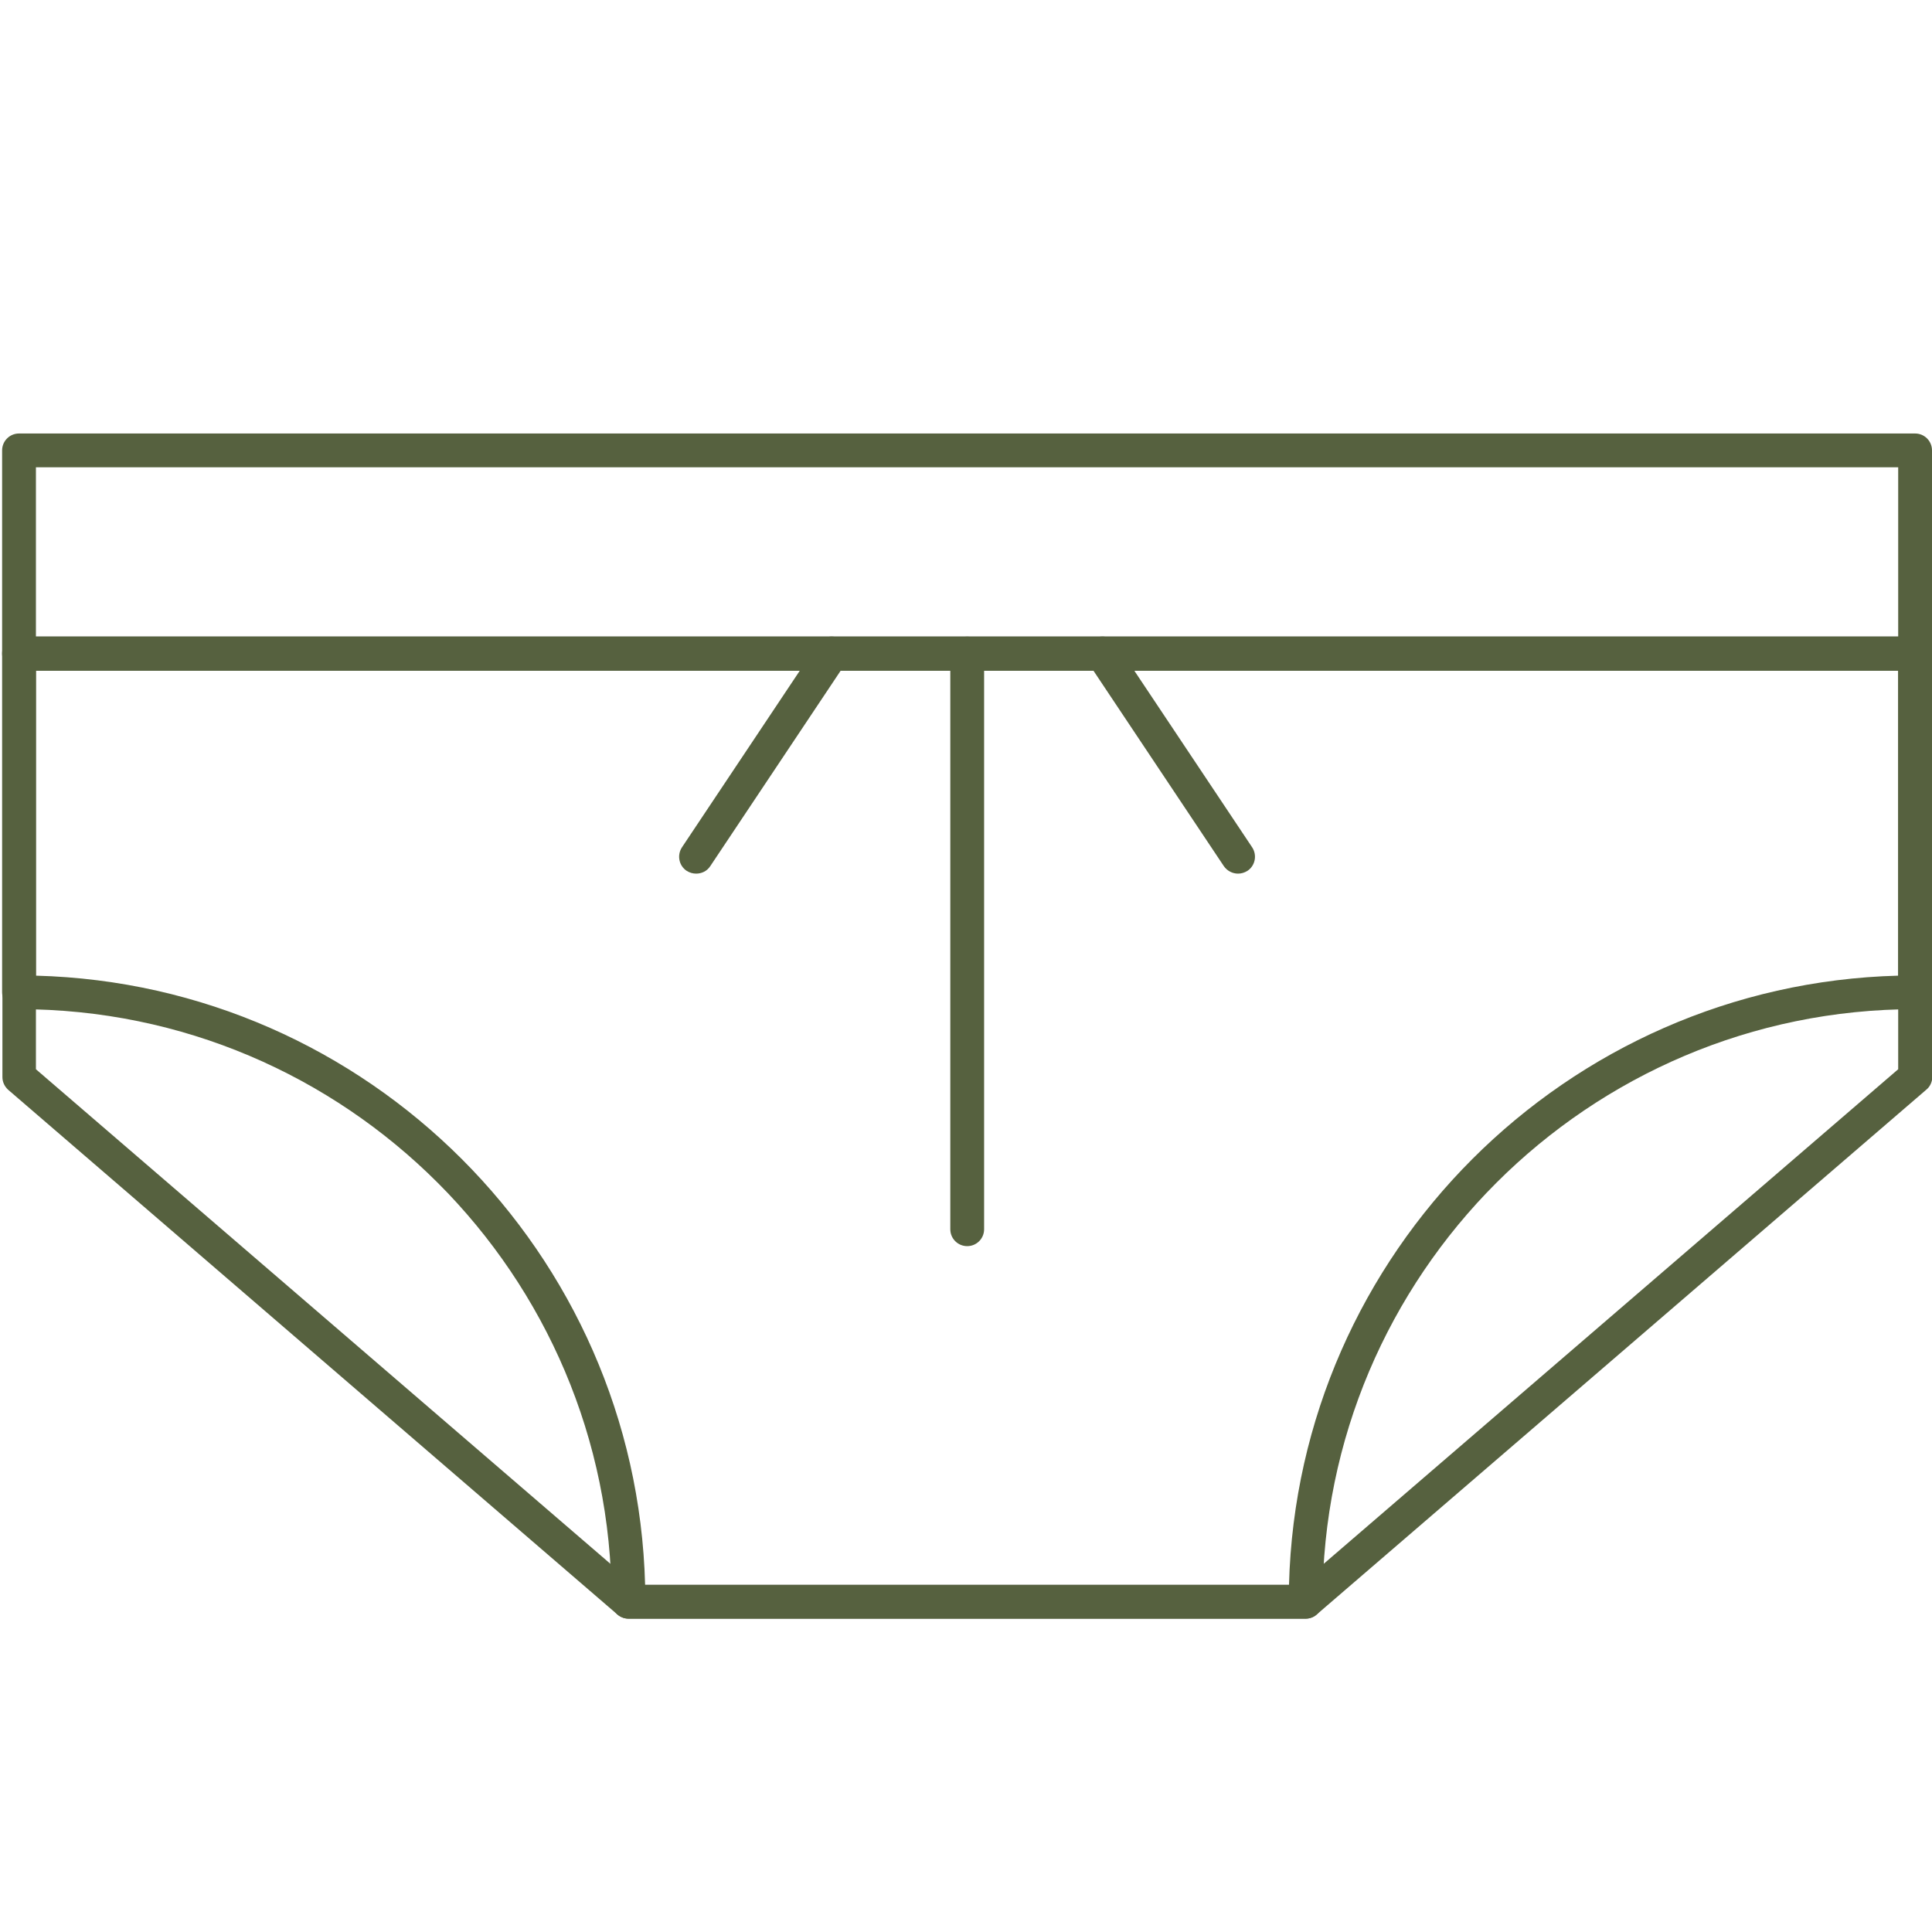
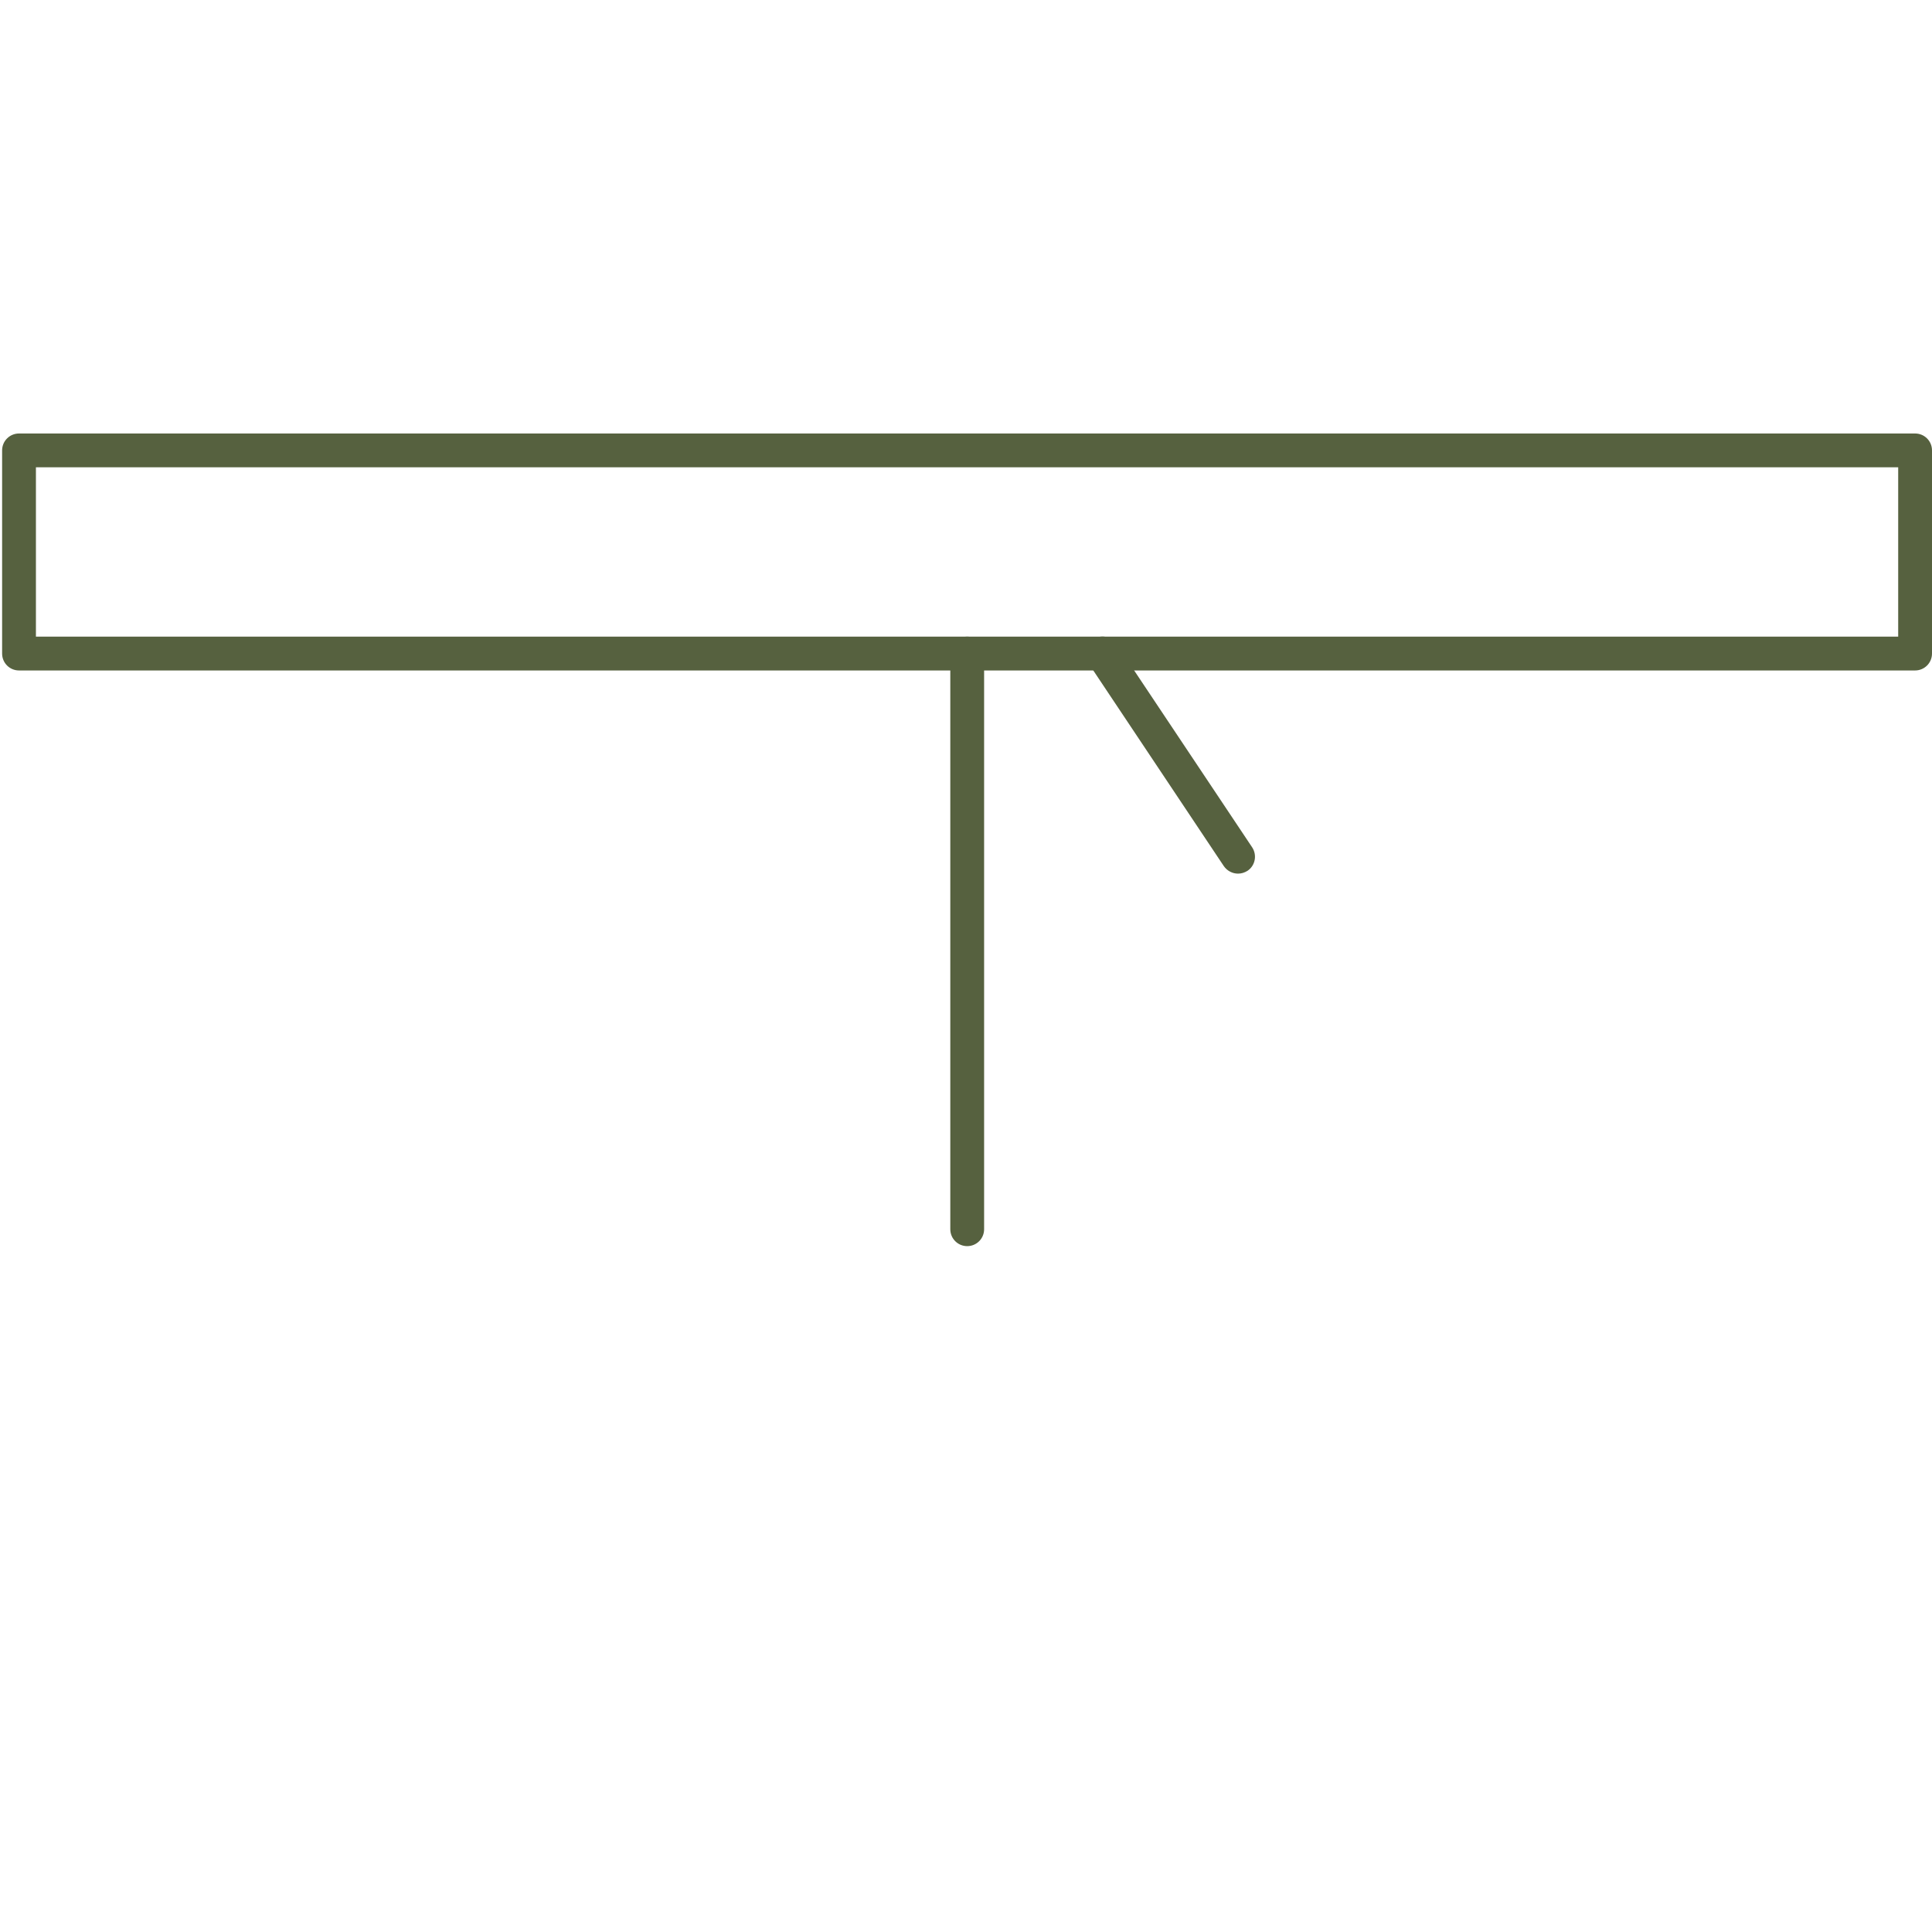
<svg xmlns="http://www.w3.org/2000/svg" id="Layer_1" x="0px" y="0px" viewBox="0 0 64 64" style="enable-background:new 0 0 64 64;" xml:space="preserve">
  <style type="text/css">	.st0{fill:#56613F;}</style>
  <g>
    <g>
      <path class="st0" d="M63.44,22.21H0.63c-0.31,0-0.56-0.25-0.56-0.56v-6.73c0-0.31,0.25-0.56,0.56-0.56h62.81   c0.31,0,0.56,0.25,0.56,0.56v6.73C64,21.96,63.75,22.21,63.44,22.21z M1.19,21.09h61.69v-5.61H1.19V21.09z" />
    </g>
  </g>
  <g>
    <g>
-       <path class="st0" d="M43.25,53.62H20.82c-0.13,0-0.26-0.05-0.37-0.14L0.27,36.1c-0.12-0.11-0.19-0.26-0.19-0.42V21.65   c0-0.31,0.25-0.56,0.56-0.56h62.81c0.31,0,0.56,0.25,0.56,0.56v14.02c0,0.16-0.07,0.32-0.19,0.42L43.62,53.48   C43.52,53.57,43.39,53.62,43.25,53.62z M21.03,52.5h22.01l19.84-17.08v-13.2H1.19v13.2L21.03,52.5z" />
-     </g>
+       </g>
  </g>
  <g>
    <g>
-       <path class="st0" d="M43.25,53.62H20.82c-0.31,0-0.56-0.25-0.56-0.56c0-10.82-8.8-19.63-19.63-19.63c-0.31,0-0.56-0.25-0.56-0.56   V21.65c0-0.31,0.25-0.56,0.56-0.56h62.81c0.31,0,0.56,0.25,0.56,0.56v11.22c0,0.31-0.25,0.56-0.56,0.56   c-10.82,0-19.63,8.8-19.63,19.63C43.81,53.37,43.56,53.62,43.25,53.62z M21.37,52.5H42.7c0.29-11,9.18-19.89,20.18-20.18v-10.1   H1.19v10.1C12.19,32.61,21.08,41.5,21.37,52.5z" />
-     </g>
+       </g>
  </g>
  <g>
    <g>
-       <path class="st0" d="M23.06,28.94c-0.11,0-0.21-0.03-0.31-0.09c-0.26-0.17-0.33-0.52-0.16-0.78l4.49-6.73   c0.17-0.26,0.52-0.33,0.78-0.16c0.26,0.17,0.33,0.52,0.16,0.78l-4.49,6.73C23.42,28.86,23.24,28.94,23.06,28.94z" />
-     </g>
+       </g>
  </g>
  <g>
    <g>
      <path class="st0" d="M41.01,28.94c-0.18,0-0.36-0.09-0.47-0.25l-4.49-6.73c-0.17-0.26-0.1-0.61,0.16-0.78   c0.26-0.17,0.61-0.1,0.78,0.16l4.49,6.73c0.17,0.26,0.1,0.61-0.16,0.78C41.22,28.91,41.12,28.94,41.01,28.94z" />
    </g>
  </g>
  <g>
    <g>
      <path class="st0" d="M32.04,41.28c-0.31,0-0.56-0.25-0.56-0.56V21.65c0-0.31,0.25-0.56,0.56-0.56s0.56,0.25,0.56,0.56v19.07   C32.6,41.03,32.35,41.28,32.04,41.28z" />
    </g>
  </g>
</svg>